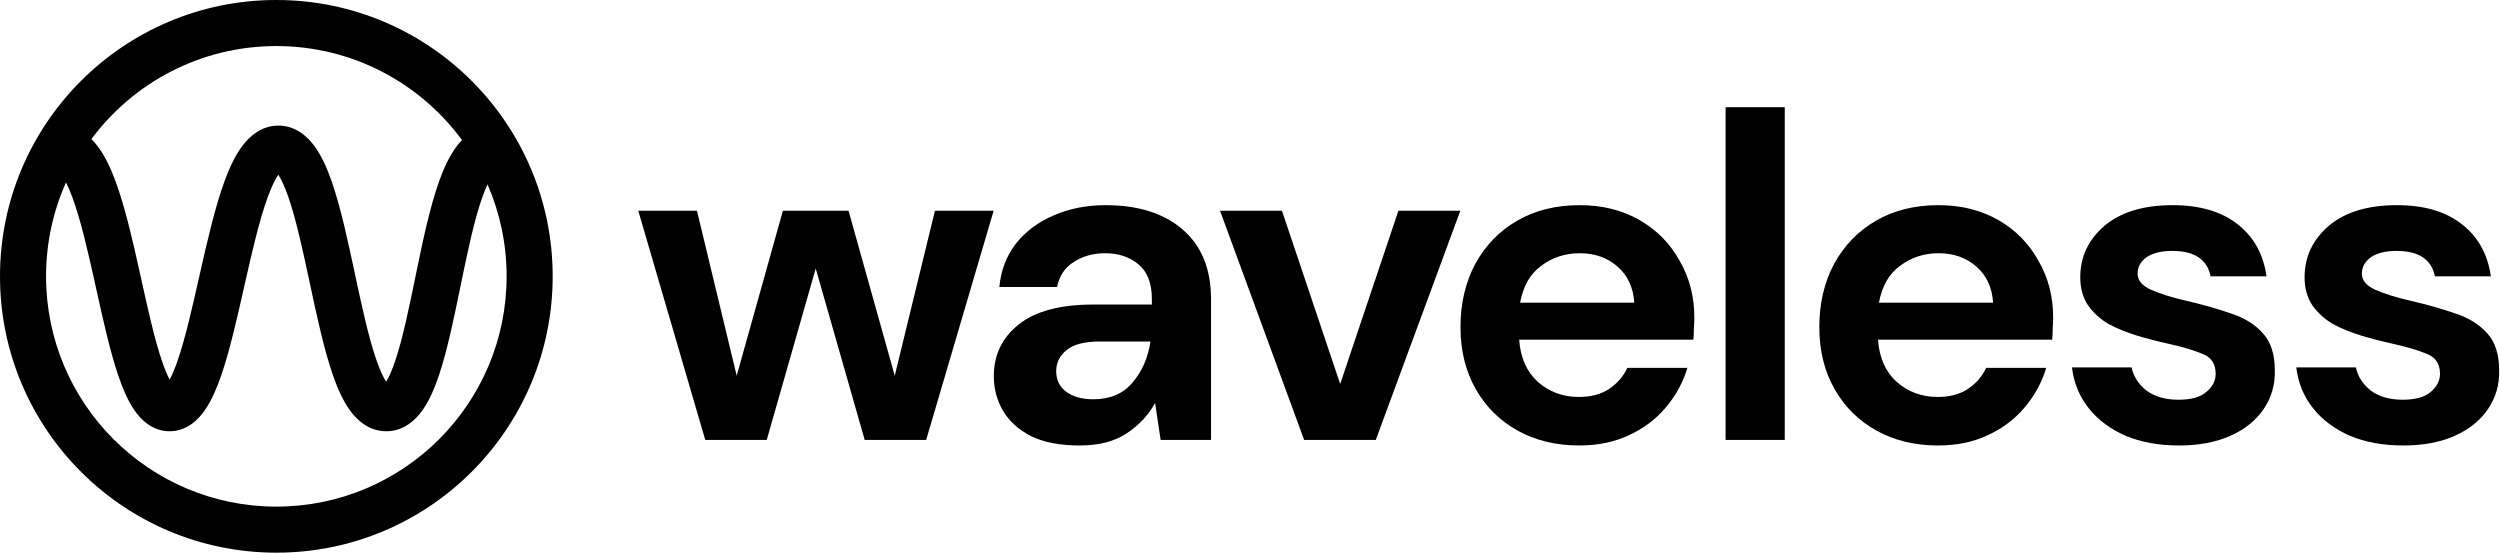
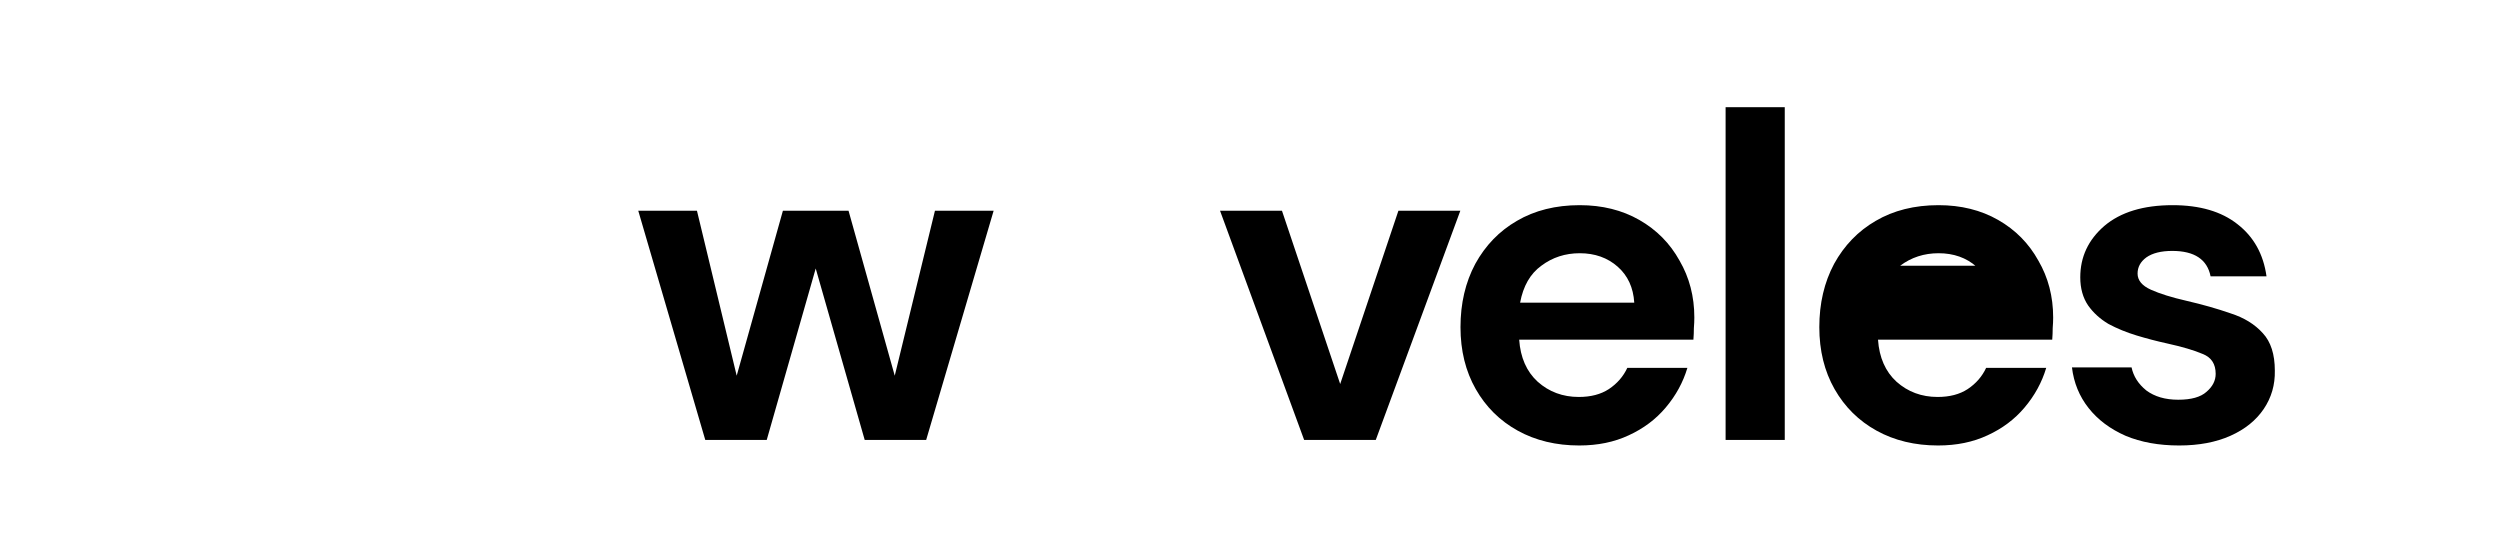
<svg xmlns="http://www.w3.org/2000/svg" width="579" height="128" viewBox="0 0 579 128" fill="none">
-   <path d="M64 0C99.346 0 128 28.654 128 64C128 99.346 99.346 128 64 128C28.654 128 0 99.346 0 64C1.03095e-06 28.654 28.654 1.03082e-06 64 0ZM64.457 40.472C63.733 41.523 62.9 43.217 62.011 45.648C60.092 50.898 58.438 58.049 56.72 65.659C56.639 66.018 56.557 66.378 56.476 66.739C54.881 73.809 53.214 81.198 51.257 86.886C50.236 89.853 49.008 92.755 47.44 95.008C45.961 97.134 43.317 99.878 39.274 99.878C35.22 99.878 32.583 97.121 31.113 94.985C29.559 92.727 28.35 89.822 27.35 86.856C25.468 81.279 23.871 74.061 22.335 67.121C22.225 66.626 22.116 66.131 22.007 65.639C20.32 58.033 18.682 50.897 16.749 45.667C16.243 44.297 15.751 43.165 15.288 42.251C12.318 48.893 10.667 56.254 10.667 64C10.667 93.455 34.545 117.333 64 117.333C93.455 117.333 117.333 93.455 117.333 64C117.333 56.427 115.755 49.224 112.909 42.699C112.53 43.511 112.134 44.475 111.73 45.607C109.873 50.822 108.369 57.939 106.802 65.559C106.731 65.9 106.66 66.243 106.59 66.587C105.136 73.667 103.608 81.109 101.688 86.844C100.689 89.831 99.451 92.776 97.807 95.069C96.187 97.328 93.467 99.878 89.456 99.878C85.466 99.878 82.737 97.351 81.098 95.112C79.427 92.831 78.149 89.894 77.108 86.904C75.037 80.953 73.376 73.177 71.81 65.849L71.756 65.599C70.126 57.97 68.589 50.825 66.761 45.571C65.929 43.181 65.144 41.514 64.457 40.472ZM64 10.667C46.456 10.667 30.891 19.137 21.171 32.212C21.679 32.712 22.133 33.234 22.53 33.75C24.287 36.027 25.644 38.966 26.754 41.969C28.987 48.011 30.774 55.904 32.421 63.329C32.514 63.749 32.607 64.168 32.699 64.585C34.288 71.76 35.768 78.44 37.457 83.446C38.111 85.385 38.729 86.86 39.29 87.917C39.864 86.855 40.499 85.37 41.171 83.416C42.931 78.299 44.483 71.427 46.142 64.076C46.199 63.821 46.257 63.566 46.315 63.31C47.99 55.889 49.791 48.01 51.993 41.986C53.087 38.995 54.414 36.07 56.116 33.804C57.779 31.59 60.52 29.09 64.486 29.09C68.477 29.09 71.206 31.617 72.846 33.856C74.516 36.138 75.793 39.075 76.834 42.065C78.906 48.016 80.568 55.792 82.134 63.12L82.188 63.37C83.818 70.999 85.354 78.144 87.183 83.397C87.993 85.724 88.758 87.366 89.432 88.413C90.077 87.374 90.805 85.752 91.573 83.458C93.282 78.352 94.696 71.472 96.217 64.076C96.262 63.855 96.308 63.633 96.353 63.41C97.877 56 99.525 48.087 101.683 42.028C102.755 39.016 104.092 36.05 105.871 33.747C106.21 33.308 106.586 32.867 106.999 32.442C97.291 19.237 81.647 10.667 64 10.667Z" fill="black" />
  <path d="M163.34 101.889L147.82 48.801H161.413L170.618 87.012L181.321 48.801H196.52L207.223 87.012L216.535 48.801H230.128L214.501 101.889H200.266L188.92 62.18L177.575 101.889H163.34Z" fill="black" />
-   <path d="M250.075 103.173C245.508 103.173 241.762 102.46 238.837 101.033C235.911 99.534 233.735 97.572 232.308 95.146C230.881 92.72 230.167 90.044 230.167 87.119C230.167 82.195 232.094 78.199 235.947 75.131C239.8 72.063 245.58 70.529 253.286 70.529H266.772V69.244C266.772 65.605 265.737 62.929 263.668 61.217C261.599 59.504 259.03 58.648 255.962 58.648C253.179 58.648 250.753 59.326 248.683 60.682C246.614 61.966 245.33 63.893 244.83 66.462H231.451C231.808 62.608 233.093 59.255 235.305 56.401C237.588 53.546 240.513 51.37 244.081 49.872C247.649 48.302 251.645 47.517 256.069 47.517C263.632 47.517 269.59 49.408 273.943 53.19C278.296 56.971 280.472 62.323 280.472 69.244V101.889H268.805L267.521 93.326C265.951 96.181 263.739 98.535 260.885 100.391C258.102 102.246 254.499 103.173 250.075 103.173ZM253.179 92.47C257.103 92.47 260.136 91.186 262.276 88.617C264.488 86.048 265.88 82.873 266.451 79.091H254.784C251.145 79.091 248.541 79.769 246.971 81.125C245.401 82.409 244.616 84.015 244.616 85.941C244.616 88.011 245.401 89.616 246.971 90.758C248.541 91.899 250.61 92.47 253.179 92.47Z" fill="black" />
  <path d="M302.039 101.889L282.559 48.801H296.901L310.387 88.938L323.873 48.801H338.215L318.629 101.889H302.039Z" fill="black" />
  <path d="M365.757 103.173C360.405 103.173 355.66 102.032 351.522 99.748C347.383 97.465 344.137 94.254 341.782 90.115C339.427 85.977 338.25 81.196 338.25 75.773C338.25 70.279 339.391 65.391 341.675 61.11C344.029 56.829 347.24 53.511 351.308 51.156C355.446 48.73 360.298 47.517 365.864 47.517C371.073 47.517 375.675 48.659 379.671 50.942C383.667 53.225 386.771 56.365 388.983 60.361C391.266 64.285 392.408 68.674 392.408 73.526C392.408 74.311 392.372 75.131 392.301 75.987C392.301 76.844 392.265 77.736 392.194 78.663H351.843C352.128 82.802 353.555 86.048 356.124 88.403C358.764 90.758 361.939 91.935 365.65 91.935C368.433 91.935 370.752 91.329 372.607 90.115C374.534 88.831 375.961 87.19 376.888 85.192H390.802C389.803 88.546 388.127 91.614 385.772 94.397C383.489 97.108 380.634 99.249 377.209 100.819C373.856 102.388 370.038 103.173 365.757 103.173ZM365.864 58.648C362.51 58.648 359.549 59.611 356.98 61.538C354.412 63.393 352.77 66.247 352.057 70.101H378.494C378.28 66.604 376.995 63.821 374.641 61.752C372.286 59.683 369.36 58.648 365.864 58.648Z" fill="black" />
  <path d="M399.649 101.889V24.826H413.349V101.889H399.649Z" fill="black" />
-   <path d="M448.861 103.173C443.51 103.173 438.765 102.032 434.626 99.748C430.487 97.465 427.241 94.254 424.886 90.115C422.531 85.977 421.354 81.196 421.354 75.773C421.354 70.279 422.496 65.391 424.779 61.11C427.134 56.829 430.345 53.511 434.412 51.156C438.55 48.73 443.403 47.517 448.968 47.517C454.177 47.517 458.779 48.659 462.775 50.942C466.771 53.225 469.875 56.365 472.087 60.361C474.37 64.285 475.512 68.674 475.512 73.526C475.512 74.311 475.476 75.131 475.405 75.987C475.405 76.844 475.369 77.736 475.298 78.663H434.947C435.232 82.802 436.66 86.048 439.228 88.403C441.868 90.758 445.044 91.935 448.754 91.935C451.537 91.935 453.856 91.329 455.711 90.115C457.638 88.831 459.065 87.19 459.992 85.192H473.907C472.908 88.546 471.231 91.614 468.876 94.397C466.593 97.108 463.739 99.249 460.314 100.819C456.96 102.388 453.142 103.173 448.861 103.173ZM448.968 58.648C445.615 58.648 442.653 59.611 440.085 61.538C437.516 63.393 435.875 66.247 435.161 70.101H461.598C461.384 66.604 460.1 63.821 457.745 61.752C455.39 59.683 452.465 58.648 448.968 58.648Z" fill="black" />
+   <path d="M448.861 103.173C443.51 103.173 438.765 102.032 434.626 99.748C430.487 97.465 427.241 94.254 424.886 90.115C422.531 85.977 421.354 81.196 421.354 75.773C421.354 70.279 422.496 65.391 424.779 61.11C427.134 56.829 430.345 53.511 434.412 51.156C438.55 48.73 443.403 47.517 448.968 47.517C454.177 47.517 458.779 48.659 462.775 50.942C466.771 53.225 469.875 56.365 472.087 60.361C474.37 64.285 475.512 68.674 475.512 73.526C475.512 74.311 475.476 75.131 475.405 75.987C475.405 76.844 475.369 77.736 475.298 78.663H434.947C435.232 82.802 436.66 86.048 439.228 88.403C441.868 90.758 445.044 91.935 448.754 91.935C451.537 91.935 453.856 91.329 455.711 90.115C457.638 88.831 459.065 87.19 459.992 85.192H473.907C472.908 88.546 471.231 91.614 468.876 94.397C466.593 97.108 463.739 99.249 460.314 100.819C456.96 102.388 453.142 103.173 448.861 103.173ZM448.968 58.648C445.615 58.648 442.653 59.611 440.085 61.538H461.598C461.384 66.604 460.1 63.821 457.745 61.752C455.39 59.683 452.465 58.648 448.968 58.648Z" fill="black" />
  <path d="M504.695 103.173C499.986 103.173 495.847 102.424 492.279 100.926C488.712 99.356 485.857 97.215 483.717 94.504C481.576 91.792 480.292 88.653 479.864 85.085H493.671C494.099 87.154 495.24 88.938 497.096 90.437C499.022 91.864 501.484 92.577 504.481 92.577C507.478 92.577 509.654 91.971 511.01 90.758C512.437 89.545 513.15 88.153 513.15 86.584C513.15 84.3 512.151 82.766 510.154 81.981C508.156 81.125 505.373 80.304 501.805 79.519C499.522 79.02 497.203 78.413 494.848 77.7C492.493 76.986 490.317 76.094 488.319 75.024C486.393 73.882 484.823 72.455 483.61 70.743C482.397 68.959 481.79 66.783 481.79 64.214C481.79 59.504 483.645 55.544 487.356 52.333C491.138 49.122 496.418 47.517 503.197 47.517C509.476 47.517 514.471 48.98 518.181 51.905C521.963 54.831 524.21 58.862 524.924 64H511.973C511.188 60.075 508.227 58.113 503.089 58.113C500.521 58.113 498.523 58.612 497.096 59.611C495.74 60.61 495.062 61.859 495.062 63.358C495.062 64.927 496.097 66.176 498.166 67.104C500.235 68.031 502.982 68.888 506.407 69.672C510.118 70.529 513.507 71.492 516.575 72.562C519.715 73.561 522.212 75.095 524.068 77.165C525.923 79.163 526.851 82.052 526.851 85.834C526.922 89.117 526.066 92.078 524.282 94.718C522.498 97.358 519.929 99.427 516.575 100.926C513.222 102.424 509.262 103.173 504.695 103.173Z" fill="black" />
-   <path d="M556.647 103.173C551.938 103.173 547.799 102.424 544.231 100.926C540.664 99.356 537.81 97.215 535.669 94.504C533.528 91.792 532.244 88.653 531.816 85.085H545.623C546.051 87.154 547.193 88.938 549.048 90.437C550.974 91.864 553.436 92.577 556.433 92.577C559.43 92.577 561.606 91.971 562.962 90.758C564.389 89.545 565.103 88.153 565.103 86.584C565.103 84.3 564.104 82.766 562.106 81.981C560.108 81.125 557.325 80.304 553.757 79.519C551.474 79.02 549.155 78.413 546.8 77.7C544.446 76.986 542.269 76.094 540.271 75.024C538.345 73.882 536.775 72.455 535.562 70.743C534.349 68.959 533.742 66.783 533.742 64.214C533.742 59.504 535.598 55.544 539.308 52.333C543.09 49.122 548.37 47.517 555.149 47.517C561.428 47.517 566.423 48.98 570.133 51.905C573.915 54.831 576.163 58.862 576.876 64H563.925C563.14 60.075 560.179 58.113 555.042 58.113C552.473 58.113 550.475 58.612 549.048 59.611C547.692 60.61 547.014 61.859 547.014 63.358C547.014 64.927 548.049 66.176 550.118 67.104C552.187 68.031 554.935 68.888 558.36 69.672C562.07 70.529 565.459 71.492 568.528 72.562C571.667 73.561 574.165 75.095 576.02 77.165C577.875 79.163 578.803 82.052 578.803 85.834C578.874 89.117 578.018 92.078 576.234 94.718C574.45 97.358 571.881 99.427 568.528 100.926C565.174 102.424 561.214 103.173 556.647 103.173Z" fill="black" />
</svg>